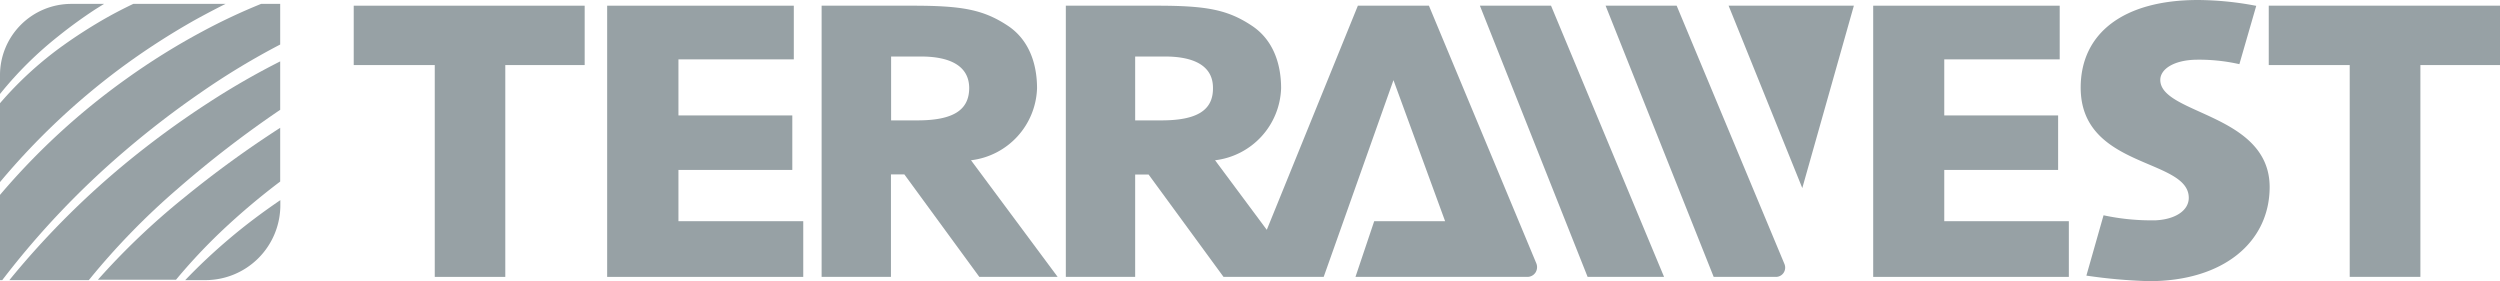
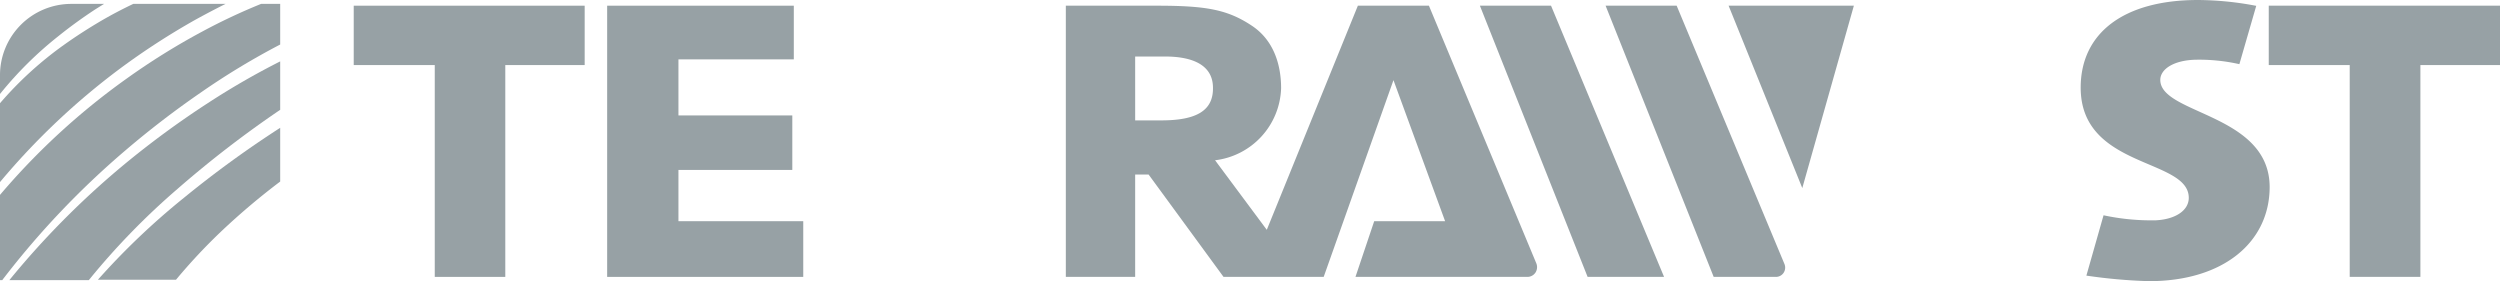
<svg xmlns="http://www.w3.org/2000/svg" id="Layer_1" data-name="Layer 1" viewBox="0 0 333.52 37.51">
  <title>terrawest</title>
  <path d="M67.41,8.68V36.94H58V8.68H47.19V.76H78V8.68Z" style="fill:#97a1a5" />
  <path d="M81,36.94V.76H105.9V7.92H90.51V15.4H105.7v7.27H90.51v6.84h16.65v7.43Z" style="fill:#97a1a5" />
-   <path d="M130.65,36.94l-10-13.67h-1.79V36.94h-9.25V.76h12.1c6.56,0,9.43.49,12.72,2.66,2.8,1.84,3.92,5,3.92,8.35a10,10,0,0,1-8.81,9.61L141.1,36.94Zm-7.77-29.4h-4v8.52h3.5c4.77,0,6.92-1.36,6.92-4.34C129.26,8.07,125.38,7.54,122.88,7.54Z" style="fill:#97a1a5" />
  <path d="M197.43.76h9.49L222,36.94h-10.2Z" style="fill:#97a1a5" />
  <path d="M214.2.76h9.48l14.38,34.46a1.25,1.25,0,0,1-.11,1.17,1.23,1.23,0,0,1-1,.55h-8.33Z" style="fill:#97a1a5" />
  <polygon points="230.61 0.76 240.44 25.09 247.32 0.76 230.61 0.76" style="fill:#97a1a5" />
-   <path d="M249.9,36.94V.76h24.88V7.92h-15.4V15.4h15.19v7.27H259.38v6.84H276v7.43Z" style="fill:#97a1a5" />
  <path d="M190.63.76h-9.48L169,30.66l-6.9-9.28a10,10,0,0,0,8.81-9.61c0-3.36-1.12-6.51-3.92-8.35C163.72,1.25,160.85.76,154.28.76H142.19V36.94h9.25V23.28h1.79l10,13.66h13.36l9.31-26.25,6.89,18.82h-9.46l-2.5,7.43h22.92a1.3,1.3,0,0,0,1.09-.57,1.34,1.34,0,0,0,.12-1.23Zm-35.69,15.3h-3.5V7.54h4c2.5,0,6.38.53,6.38,4.18C161.86,14.7,159.71,16.06,154.94,16.06Z" style="fill:#97a1a5" />
  <path d="M322.9,8.68V36.94h-9.43V8.68h-10.8V.76h30.85V8.68Z" style="fill:#97a1a5" />
  <path d="M288.2,10.66c0-1.41,1.74-2.6,4.63-2.69a24.34,24.34,0,0,1,5.92.59L301,.78A42.29,42.29,0,0,0,293.23,0c-9.92,0-15.65,4.42-15.65,11.69,0,10.84,14.42,9.39,14.42,14.7,0,1.68-1.76,2.86-4.37,3a30.28,30.28,0,0,1-7-.67l-2.29,8.05a71.19,71.19,0,0,0,8.35.74c10,0,16.1-5.26,16.1-12.58C302.75,15.14,288.2,15.27,288.2,10.66Z" style="fill:#97a1a5" />
  <path d="M23.67,25.21A142.25,142.25,0,0,1,37.38,14.65V8.19a100.4,100.4,0,0,0-9.63,5.55,120.88,120.88,0,0,0-10.2,7.4A112.14,112.14,0,0,0,1.25,37.37h10.6A95.65,95.65,0,0,1,23.67,25.21Z" style="fill:#97a1a5" />
  <path d="M15.92,9.22a95.58,95.58,0,0,1,10.17-6.6q2-1.1,4-2.1H17.78c-1.41.67-2.81,1.4-4.17,2.19-1.71,1-3.38,2.07-5,3.22A47.86,47.86,0,0,0,0,13.77V24.29A94.3,94.3,0,0,1,15.92,9.22Z" style="fill:#97a1a5" />
  <path d="M37.38,24.22V17.05a141.08,141.08,0,0,0-12.76,9.27,95.87,95.87,0,0,0-11.56,11H23.48a75.17,75.17,0,0,1,6.17-6.58A92.05,92.05,0,0,1,37.38,24.22Z" style="fill:#97a1a5" />
  <path d="M7.78,4.83C9.36,3.56,11,2.37,12.71,1.25L13.88.52H9.5A9.51,9.51,0,0,0,0,10v2.54A49,49,0,0,1,7.78,4.83Z" style="fill:#97a1a5" />
  <path d="M16.69,20.1a121.17,121.17,0,0,1,10.12-7.77A97,97,0,0,1,37.38,5.94V.52H34.83A79.24,79.24,0,0,0,27,4.2a91.64,91.64,0,0,0-10.11,6.29A92.6,92.6,0,0,0,0,26V37.37H.3A112.54,112.54,0,0,1,16.69,20.1Z" style="fill:#97a1a5" />
-   <path d="M30.59,31.85a76.63,76.63,0,0,0-5.88,5.52H27.4a10,10,0,0,0,10-10V26.7C35.05,28.3,32.77,30,30.59,31.85Z" style="fill:#97a1a5" />
</svg>